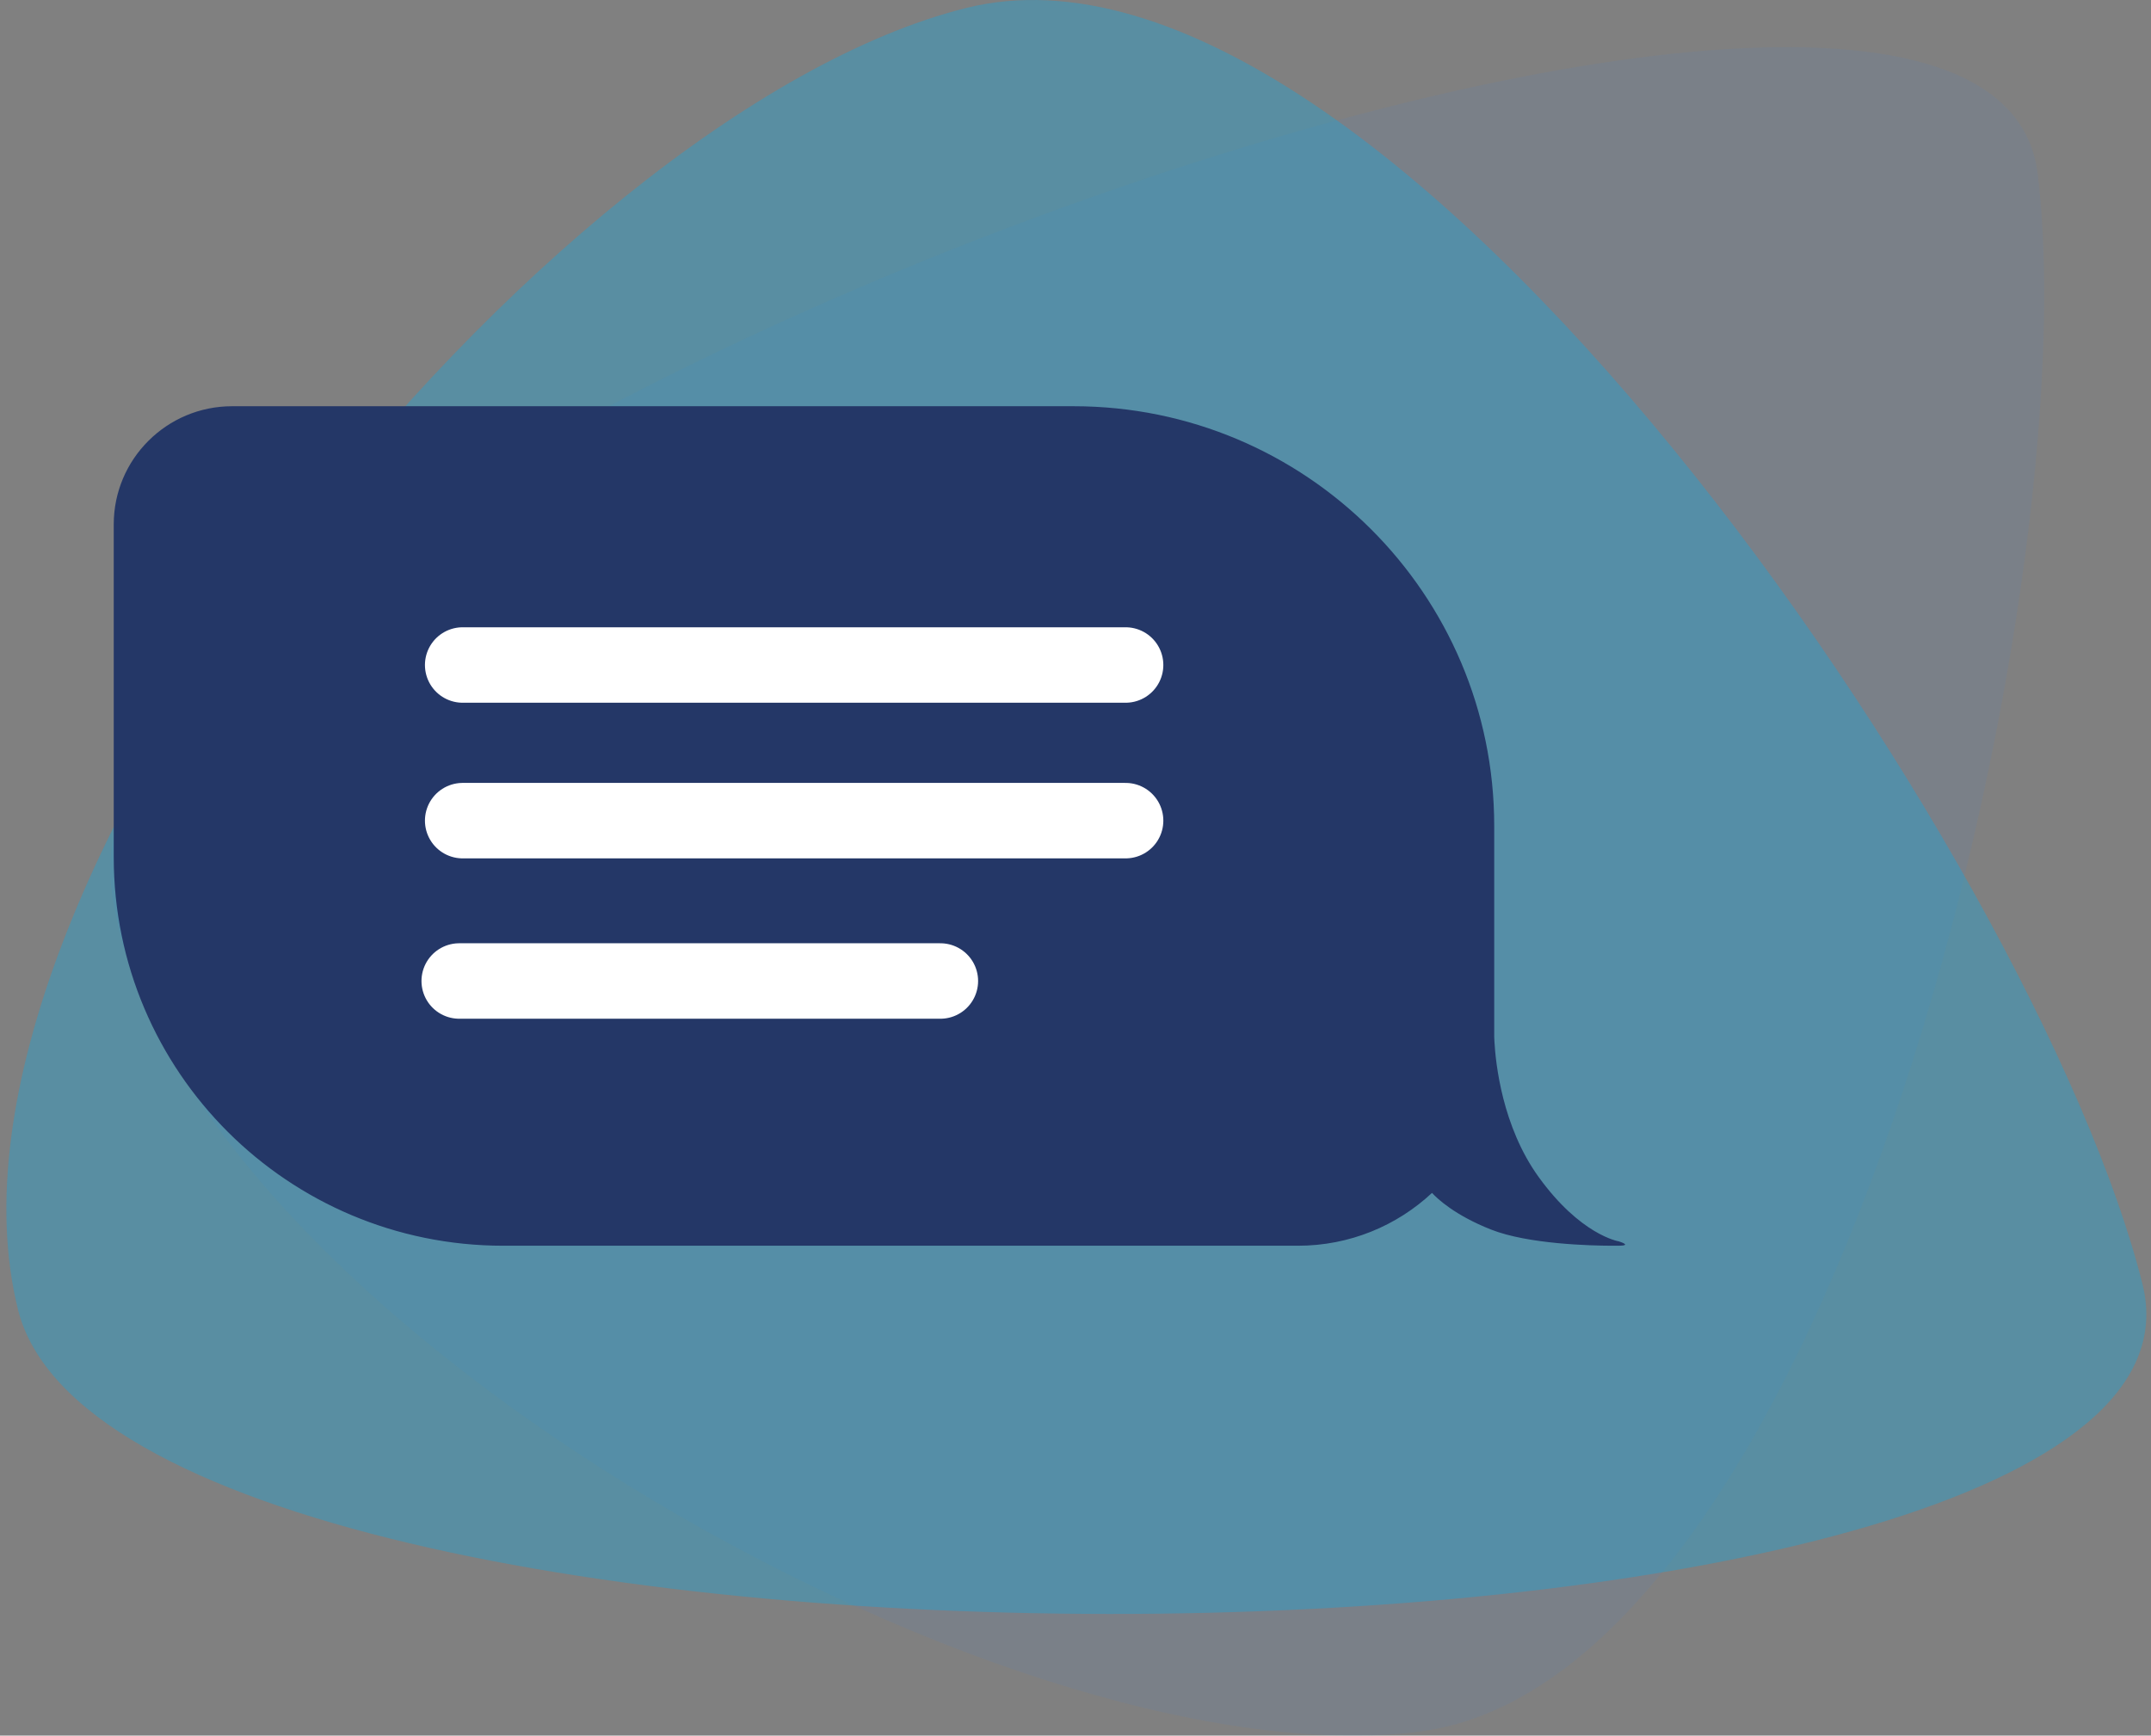
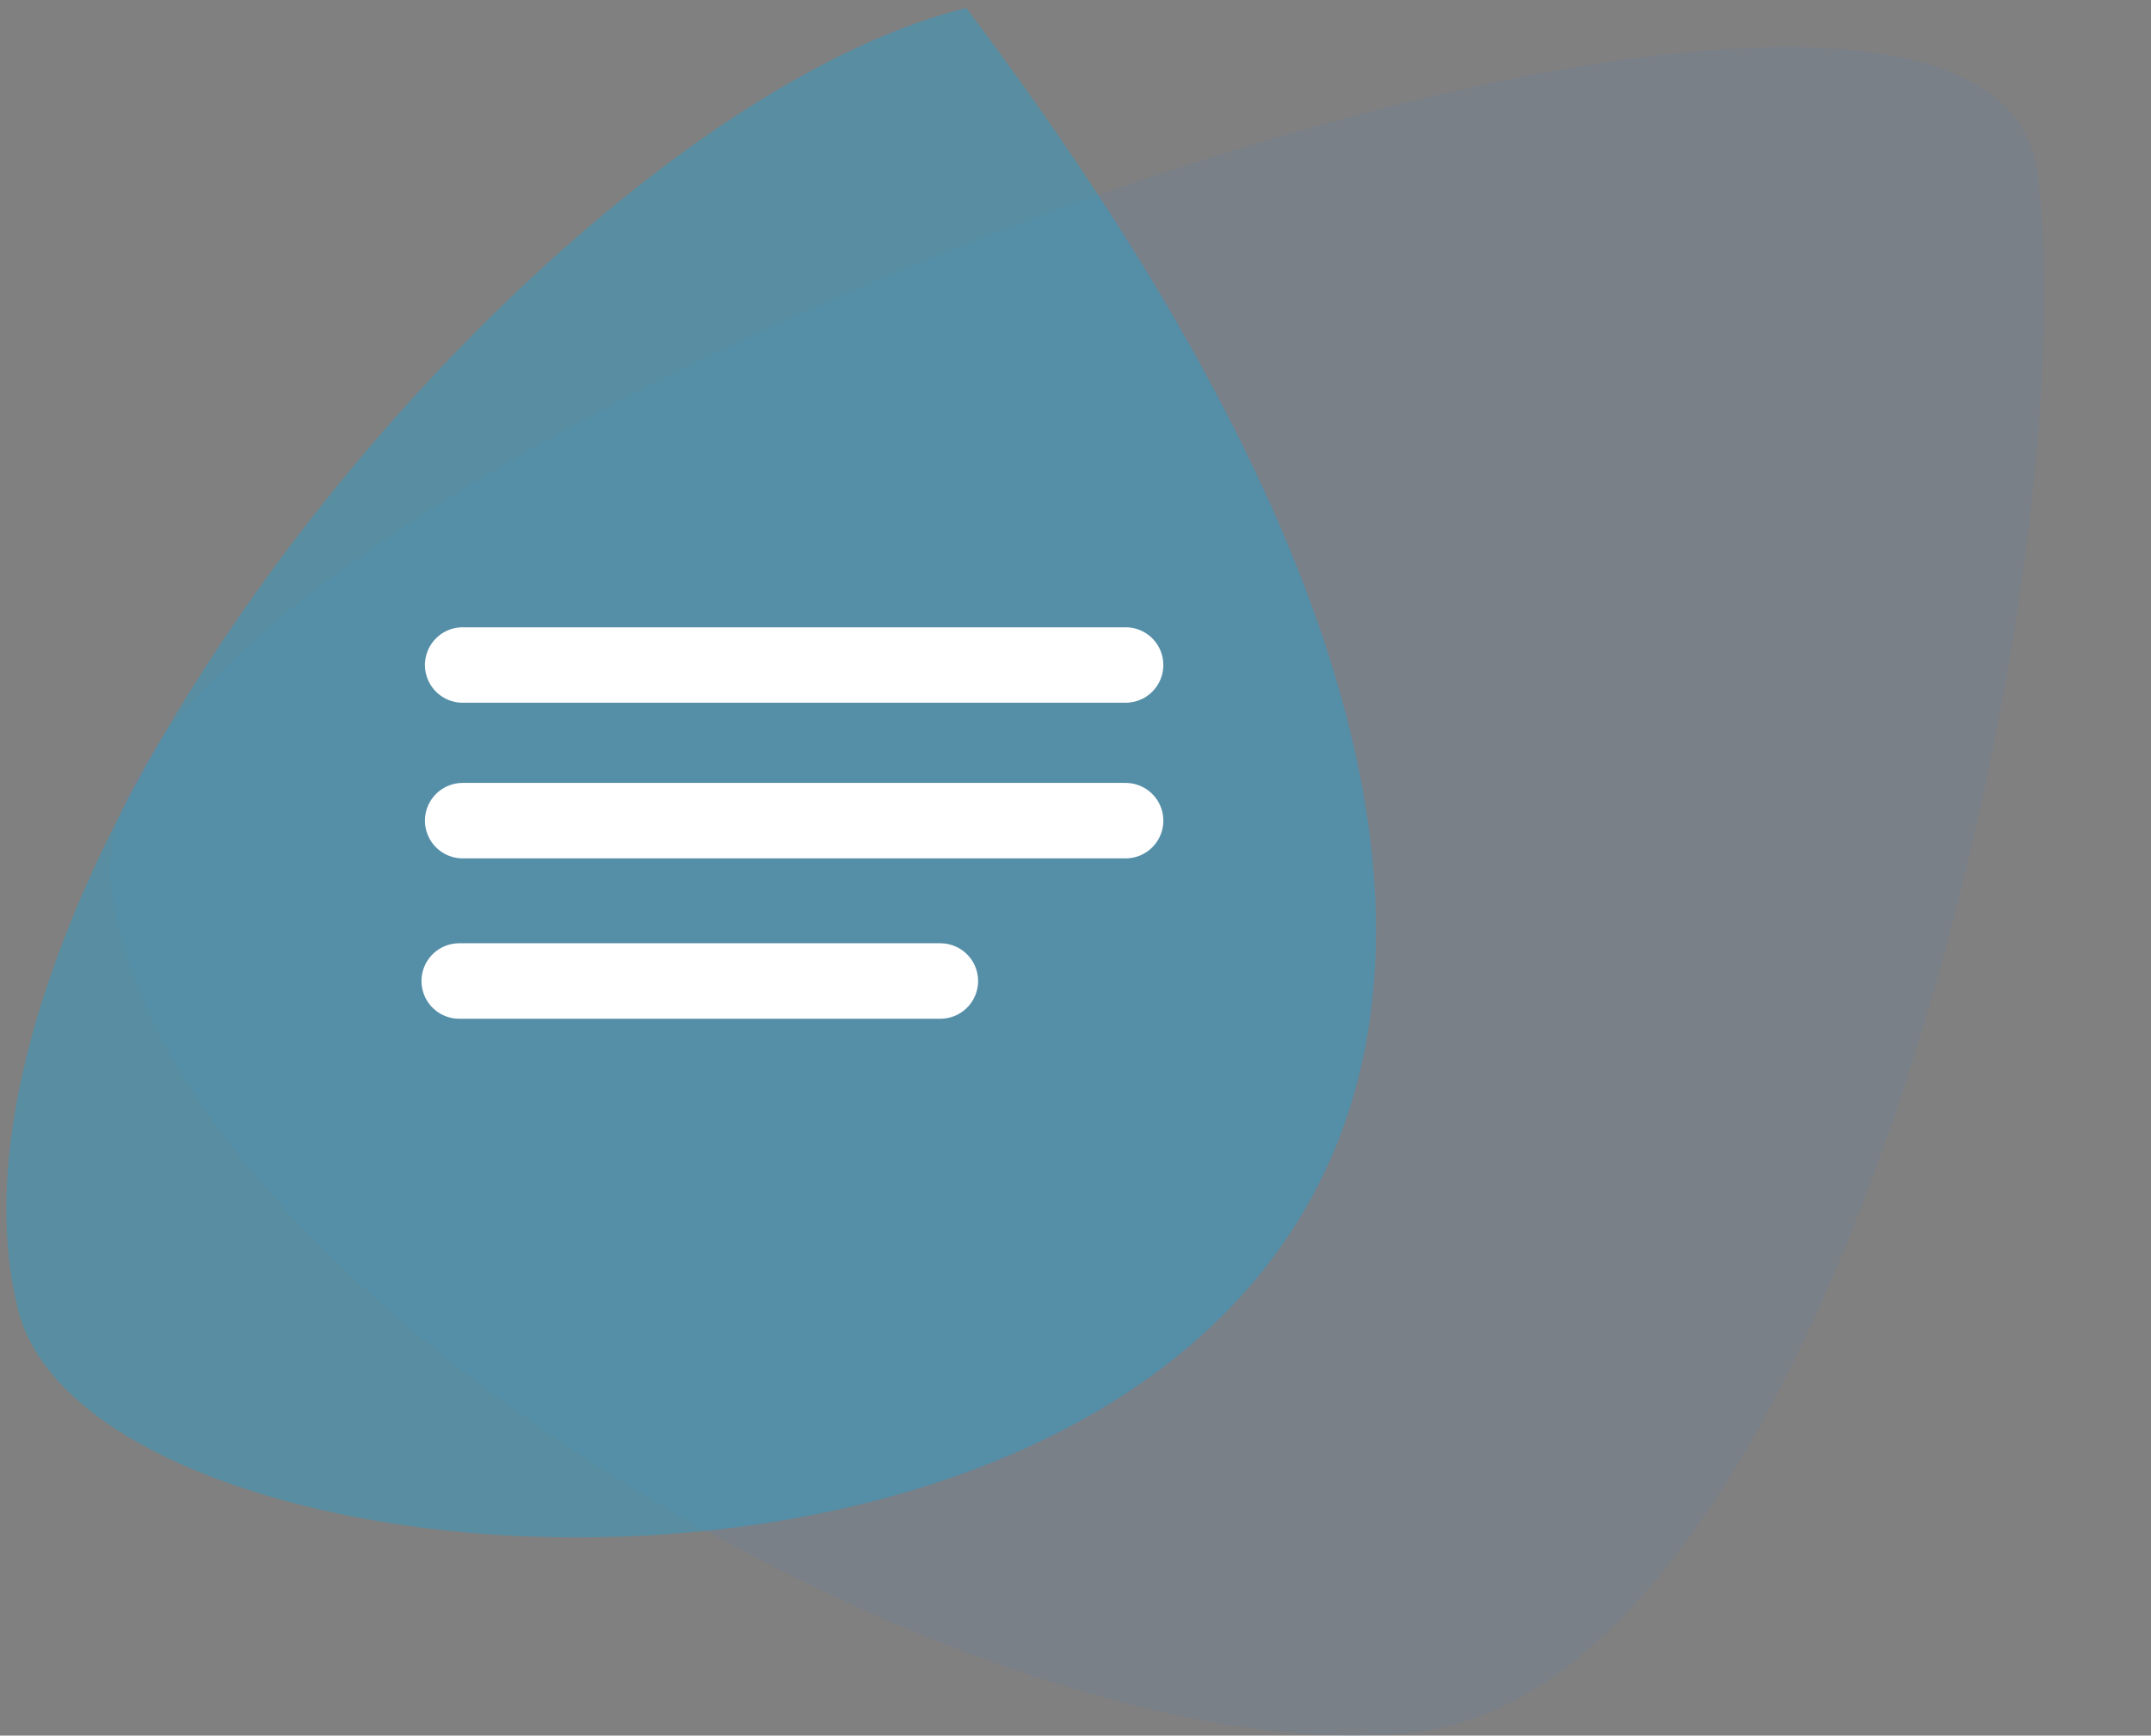
<svg xmlns="http://www.w3.org/2000/svg" width="228px" height="184px" viewBox="0 0 228 184" version="1.1">
  <rect x="0" y="0" width="228" height="184" fill="#808080" stroke="none" />
  <title>Group 2</title>
  <desc>Created with Sketch.</desc>
  <g id="Page-1" stroke="none" stroke-width="1" fill="none" fill-rule="evenodd">
    <g id="Инструкция-по-регистрации-чека-(Развернуто)" transform="translate(-66, -4939)">
      <g id="3" transform="translate(31.676, 3984)">
        <g transform="translate(8, 882)" id="Group-2">
          <g transform="translate(27, 73)">
            <path d="M215.894,93.987 C210.472,138.204 121.547,189.029 77.386,183.6 C33.224,178.17 6.268,62.627 11.69,18.41 C17.112,-25.806 221.316,49.771 215.894,93.987 Z" id="shape" fill="#388AF7" opacity="0.07" transform="translate(113.5, 94.5) scale(-1, 1) translate(-113.5, -94.5) " />
-             <path d="M1.235,138.845 C-9.927,94.09 57.087,11.976 101.74,0.845 C146.393,-10.286 215.267,91.412 226.429,136.167 C237.59,180.922 12.396,183.6 1.235,138.845 Z" id="shape-copy-4" fill-opacity="0.305" fill="#00AEEF" />
+             <path d="M1.235,138.845 C-9.927,94.09 57.087,11.976 101.74,0.845 C237.59,180.922 12.396,183.6 1.235,138.845 Z" id="shape-copy-4" fill-opacity="0.305" fill="#00AEEF" />
            <g id="Bubble" transform="translate(11.38, 43.066)">
-               <path d="M101.735,0 C126.363,0 146.327,19.923 146.327,44.5 L146.327,66.846 L146.348,67.328 C146.473,69.639 147.169,76.353 151.029,81.702 C155.46,87.843 159.453,88.523 159.532,88.536 L159.805,88.631 C160.386,88.853 160.326,88.981 159.627,88.995 L158.778,89 C156.628,88.993 149.934,88.843 145.989,87.284 C142.159,85.771 140.305,84.02 139.732,83.4 C136.012,86.874 131.014,89 125.518,89 L41.289,89 C18.486,89 -8.52651283e-14,70.553 -8.52651283e-14,47.796 L-8.52651283e-14,12.526 C-8.52651283e-14,5.608 5.62,0 12.552,0 L101.735,0 Z" id="Path" fill="#243767" />
              <path d="M36.986,27.434 L107.254,27.434 M36.986,43.934 L107.254,43.934 M36.62,60.934 L87.62,60.934" id="Combined-Shape" stroke="#FFFFFF" stroke-width="8" stroke-linecap="round" />
            </g>
          </g>
        </g>
      </g>
    </g>
  </g>
</svg>